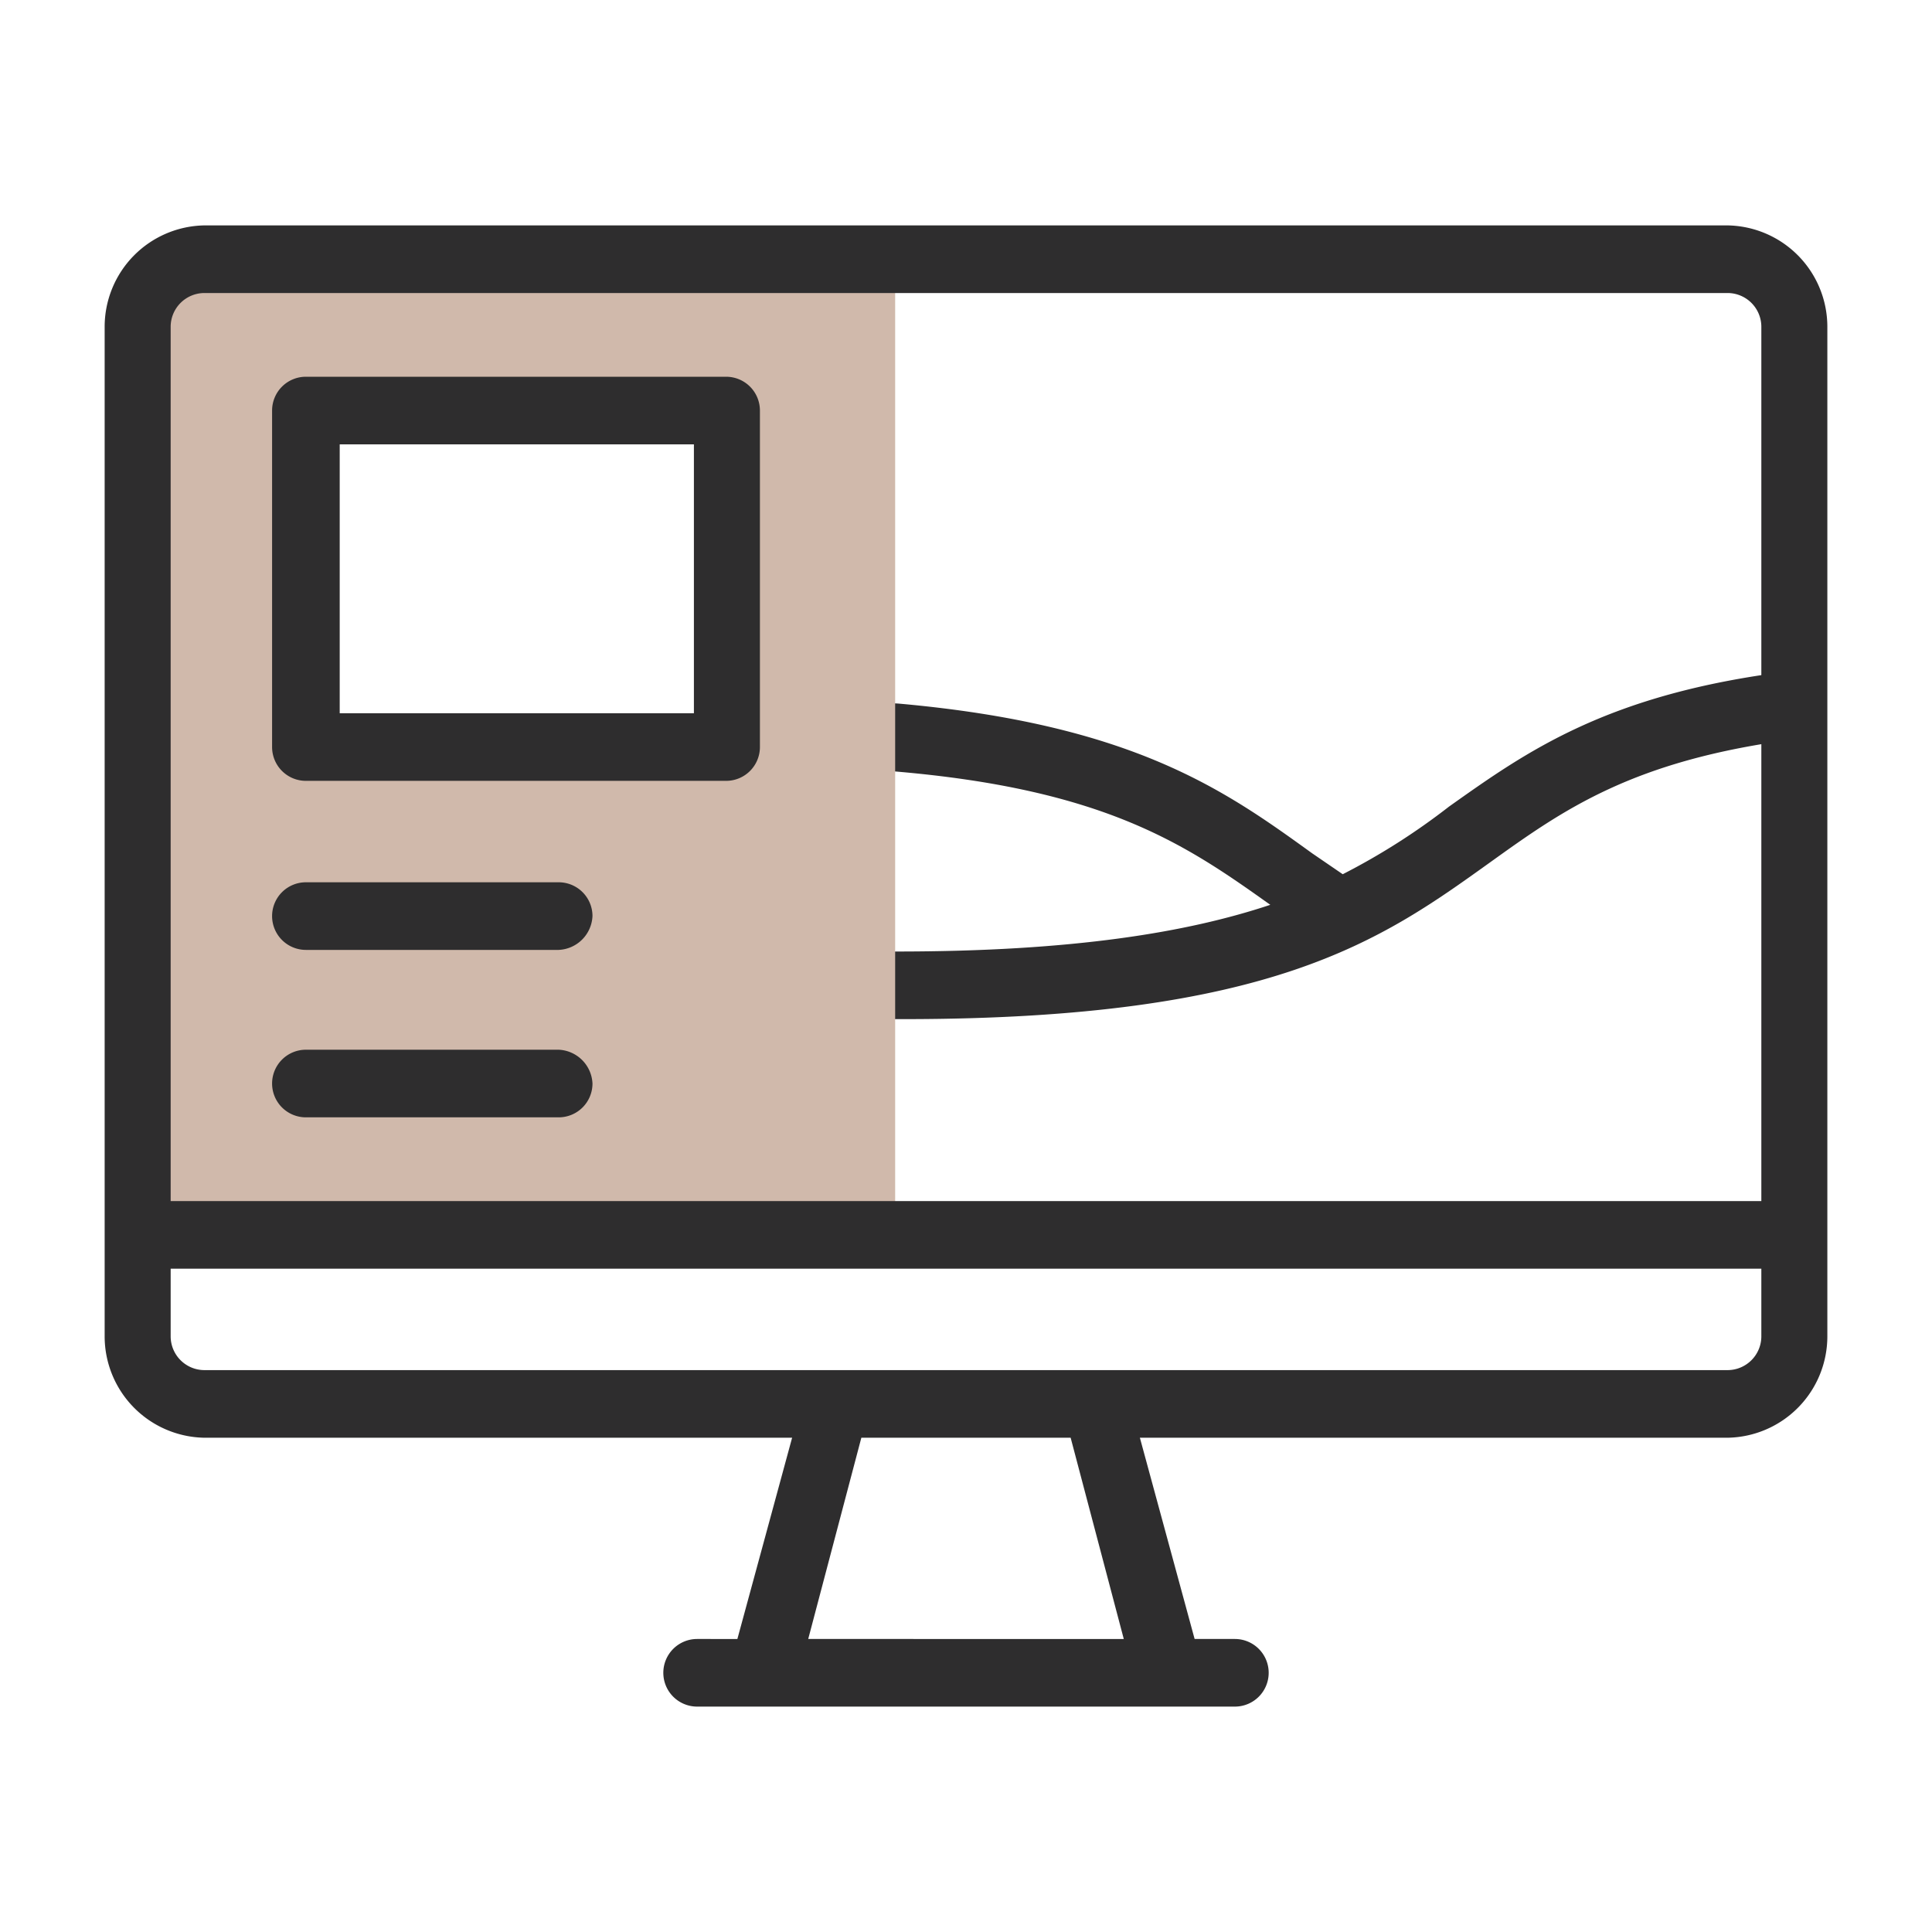
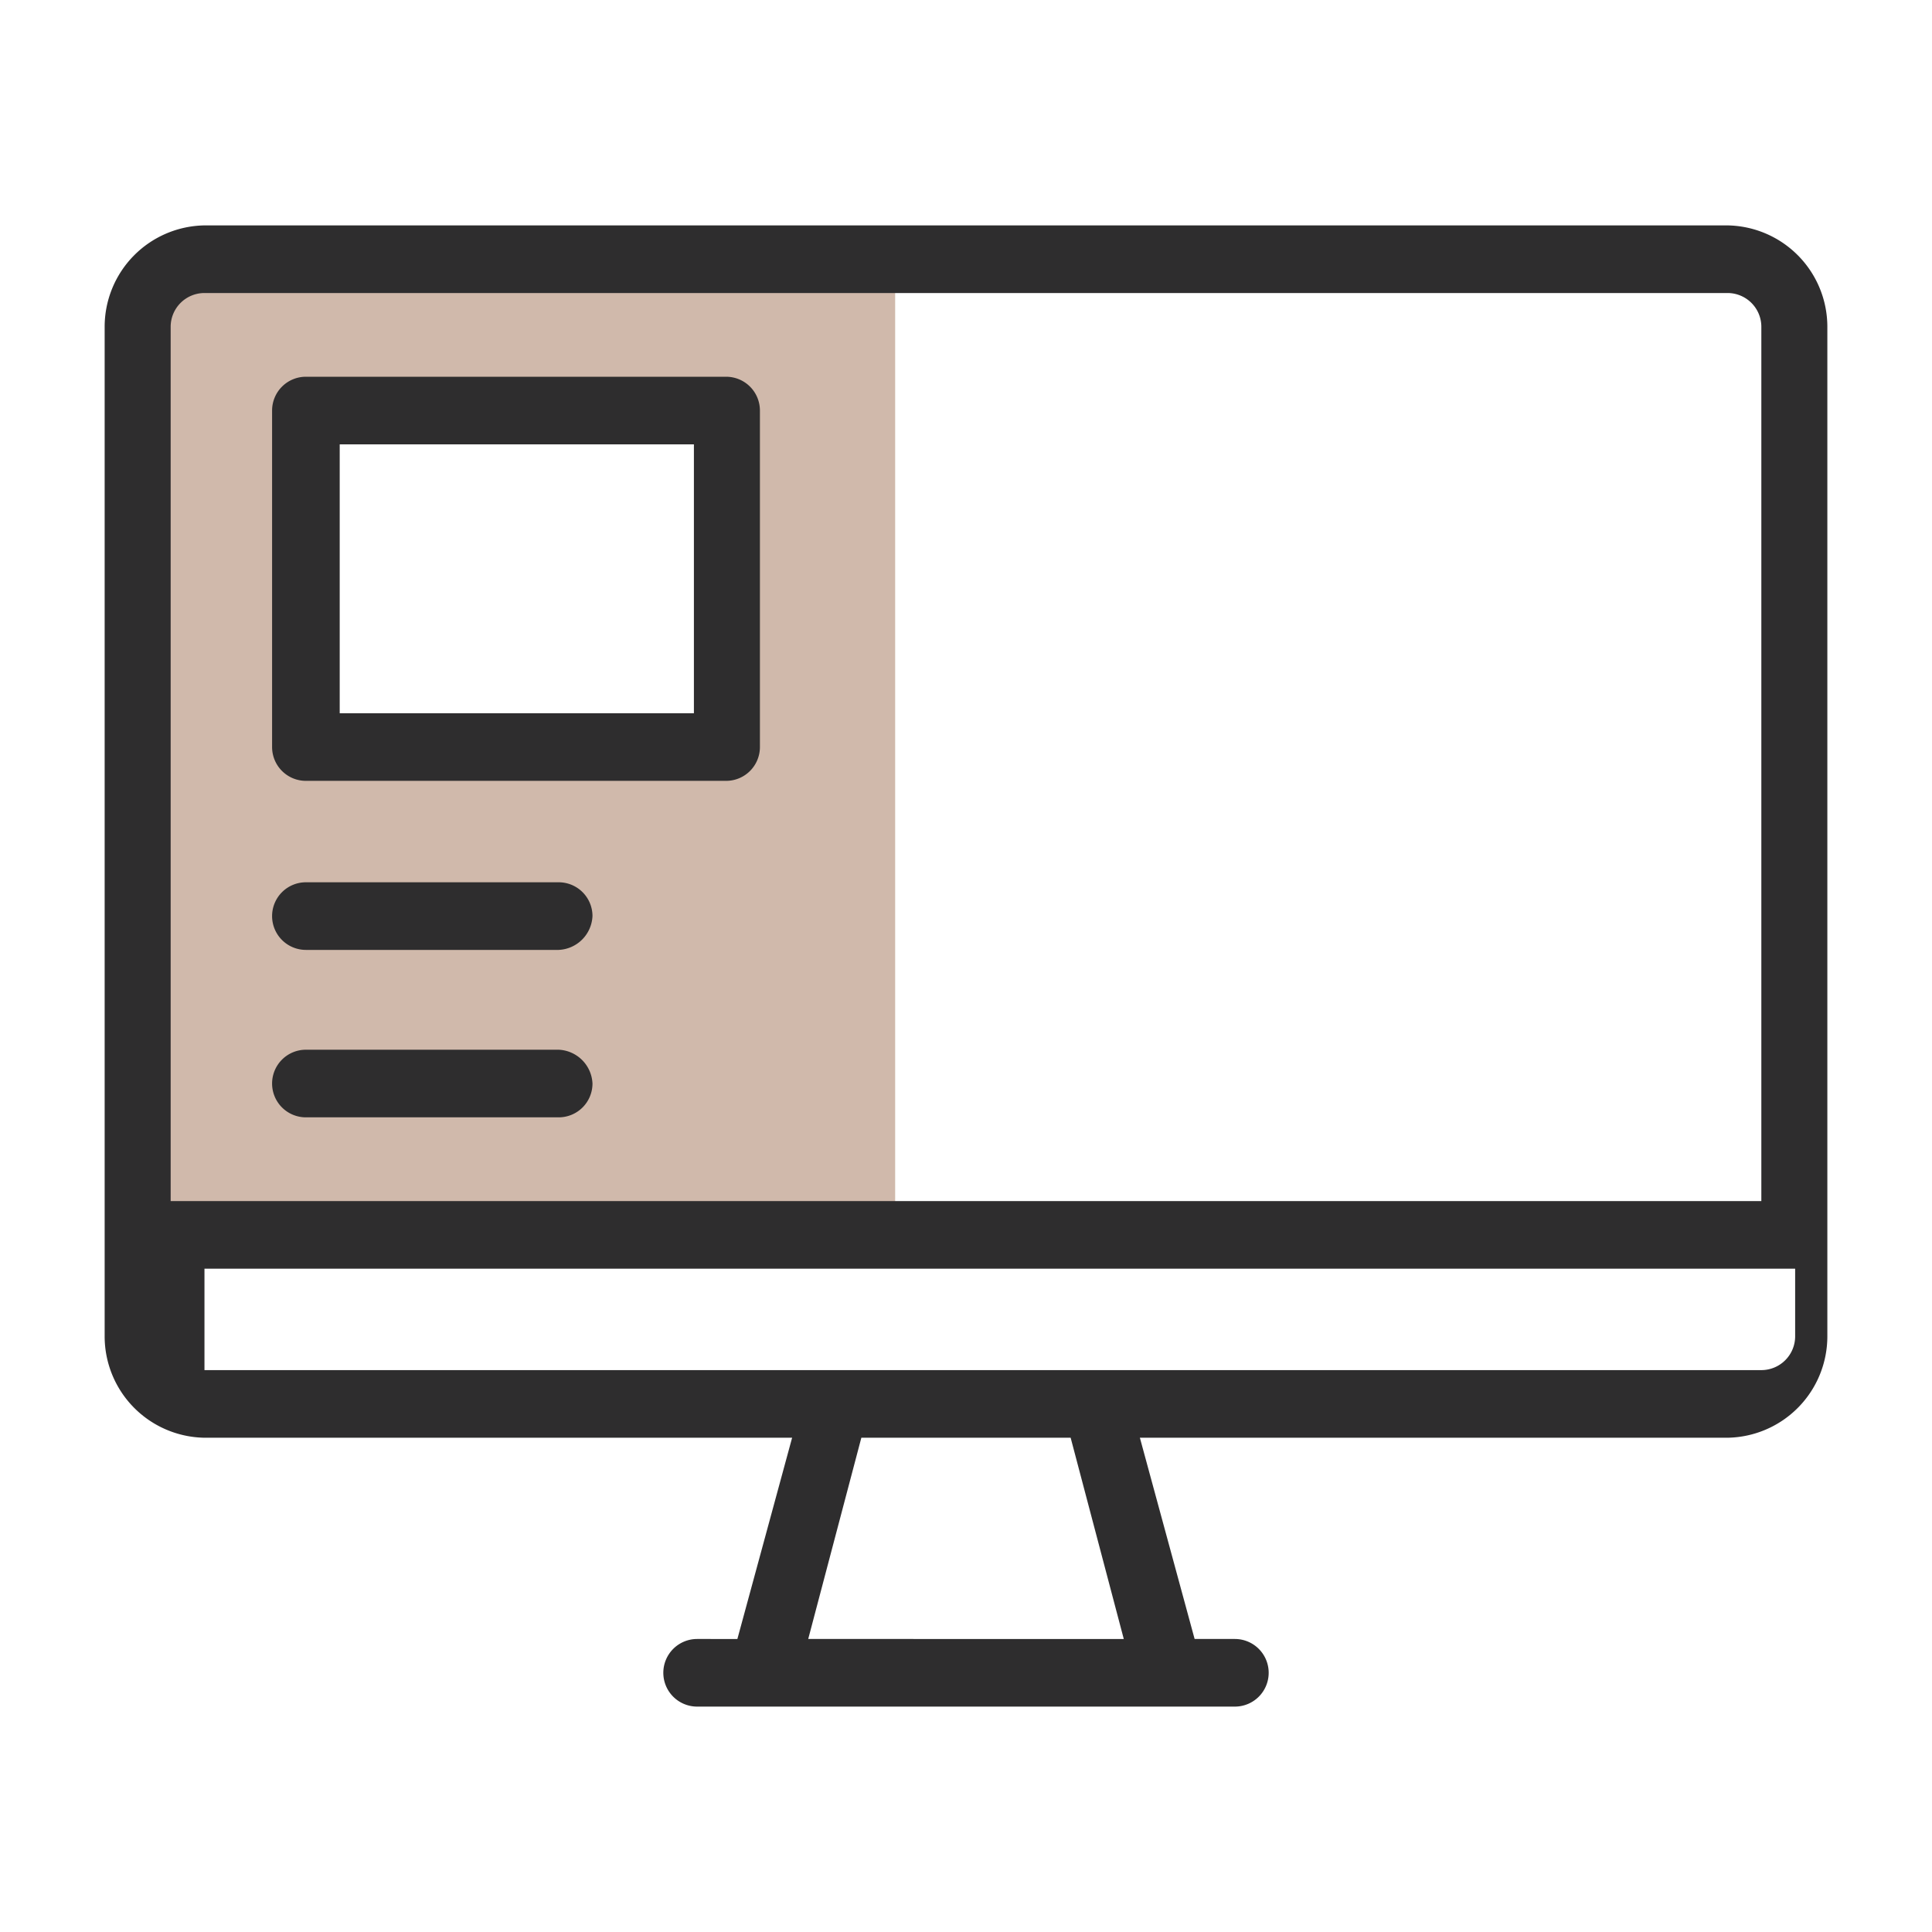
<svg xmlns="http://www.w3.org/2000/svg" id="Capa_1" data-name="Capa 1" viewBox="0 0 120 120">
  <defs>
    <style>.cls-1{fill:none;}.cls-2{clip-path:url(#clip-path);}.cls-3{fill:#2e2d2e;}.cls-4{fill:#d0b9ab;fill-rule:evenodd;}</style>
    <clipPath id="clip-path">
      <rect class="cls-1" x="6.5" y="14" width="107.1" height="92.04" />
    </clipPath>
  </defs>
  <g class="cls-2">
-     <path class="cls-3" d="M113.4,43.5a2,2,0,0,0-2.3-1.8c-11.3,1.4-16.3,5-21.1,8.4a41.6,41.6,0,0,1-6.6,4.2L81.5,53c-5.4-3.9-11.1-8-25.7-9.3l-5.1-.3h0a2.1,2.1,0,0,0-2.1,2.1,2.1,2.1,0,0,0,2.1,2.1l4.7.3c13.3,1.1,18.3,4.6,23.5,8.3-5.1,1.7-12.2,2.9-23.2,2.9H50.8a2.1,2.1,0,1,0,0,4.2h5.3c22.9,0,29.7-4.9,36.4-9.7,4.6-3.3,8.9-6.4,19.1-7.7a1.9,1.9,0,0,0,1.8-2.3Zm0,0" />
-   </g>
+     </g>
  <path class="cls-4" d="M45.1,46.4H19V25.5H45.1ZM55.6,16.1H12.7a4.2,4.2,0,0,0-4.2,4.2V76.7H55.6Zm0,0" />
-   <path class="cls-3" d="M107.3,14H12.7a6.3,6.3,0,0,0-6.2,6.3V83a6.3,6.3,0,0,0,6.2,6.3H49.2l-3.4,12.5H43.3a2.1,2.1,0,0,0-2.1,2.1,2.1,2.1,0,0,0,2.1,2.1H76.7a2.1,2.1,0,0,0,2.1-2.1,2.1,2.1,0,0,0-2.1-2.1H74.2L70.8,89.3h36.5a6.3,6.3,0,0,0,6.2-6.3V20.3a6.3,6.3,0,0,0-6.2-6.3ZM12.7,18.2h94.6a2.1,2.1,0,0,1,2.1,2.1V74.6H10.6V20.3a2.1,2.1,0,0,1,2.1-2.1Zm57.1,83.6H50.2l3.3-12.5h13Zm37.5-16.7H12.7A2.1,2.1,0,0,1,10.6,83V78.8h98.8V83a2.1,2.1,0,0,1-2.1,2.1Zm0,0" />
+   <path class="cls-3" d="M107.3,14H12.7a6.3,6.3,0,0,0-6.2,6.3V83a6.3,6.3,0,0,0,6.2,6.3H49.2l-3.4,12.5H43.3a2.1,2.1,0,0,0-2.1,2.1,2.1,2.1,0,0,0,2.1,2.1H76.7a2.1,2.1,0,0,0,2.1-2.1,2.1,2.1,0,0,0-2.1-2.1H74.2L70.8,89.3h36.5a6.3,6.3,0,0,0,6.2-6.3V20.3a6.3,6.3,0,0,0-6.2-6.3ZM12.7,18.2h94.6a2.1,2.1,0,0,1,2.1,2.1V74.6H10.6V20.3a2.1,2.1,0,0,1,2.1-2.1Zm57.1,83.6H50.2l3.3-12.5h13Zm37.5-16.7H12.7V78.8h98.8V83a2.1,2.1,0,0,1-2.1,2.1Zm0,0" />
  <path class="cls-3" d="M34.7,54.8H19a2.1,2.1,0,0,0-2.1,2.1A2.1,2.1,0,0,0,19,59H34.7a2.2,2.2,0,0,0,2.1-2.1,2.1,2.1,0,0,0-2.1-2.1Zm0,0" />
  <path class="cls-3" d="M34.7,65.2H19a2.1,2.1,0,0,0-2.1,2.1A2.1,2.1,0,0,0,19,69.4H34.7a2.1,2.1,0,0,0,2.1-2.1,2.2,2.2,0,0,0-2.1-2.1Zm0,0" />
  <path class="cls-3" d="M19,48.5H45.1a2.1,2.1,0,0,0,2.1-2.1V25.5a2.1,2.1,0,0,0-2.1-2.1H19a2.1,2.1,0,0,0-2.1,2.1V46.4A2.1,2.1,0,0,0,19,48.5Zm2.1-20.9h22V44.3h-22Zm0,0" />
</svg>